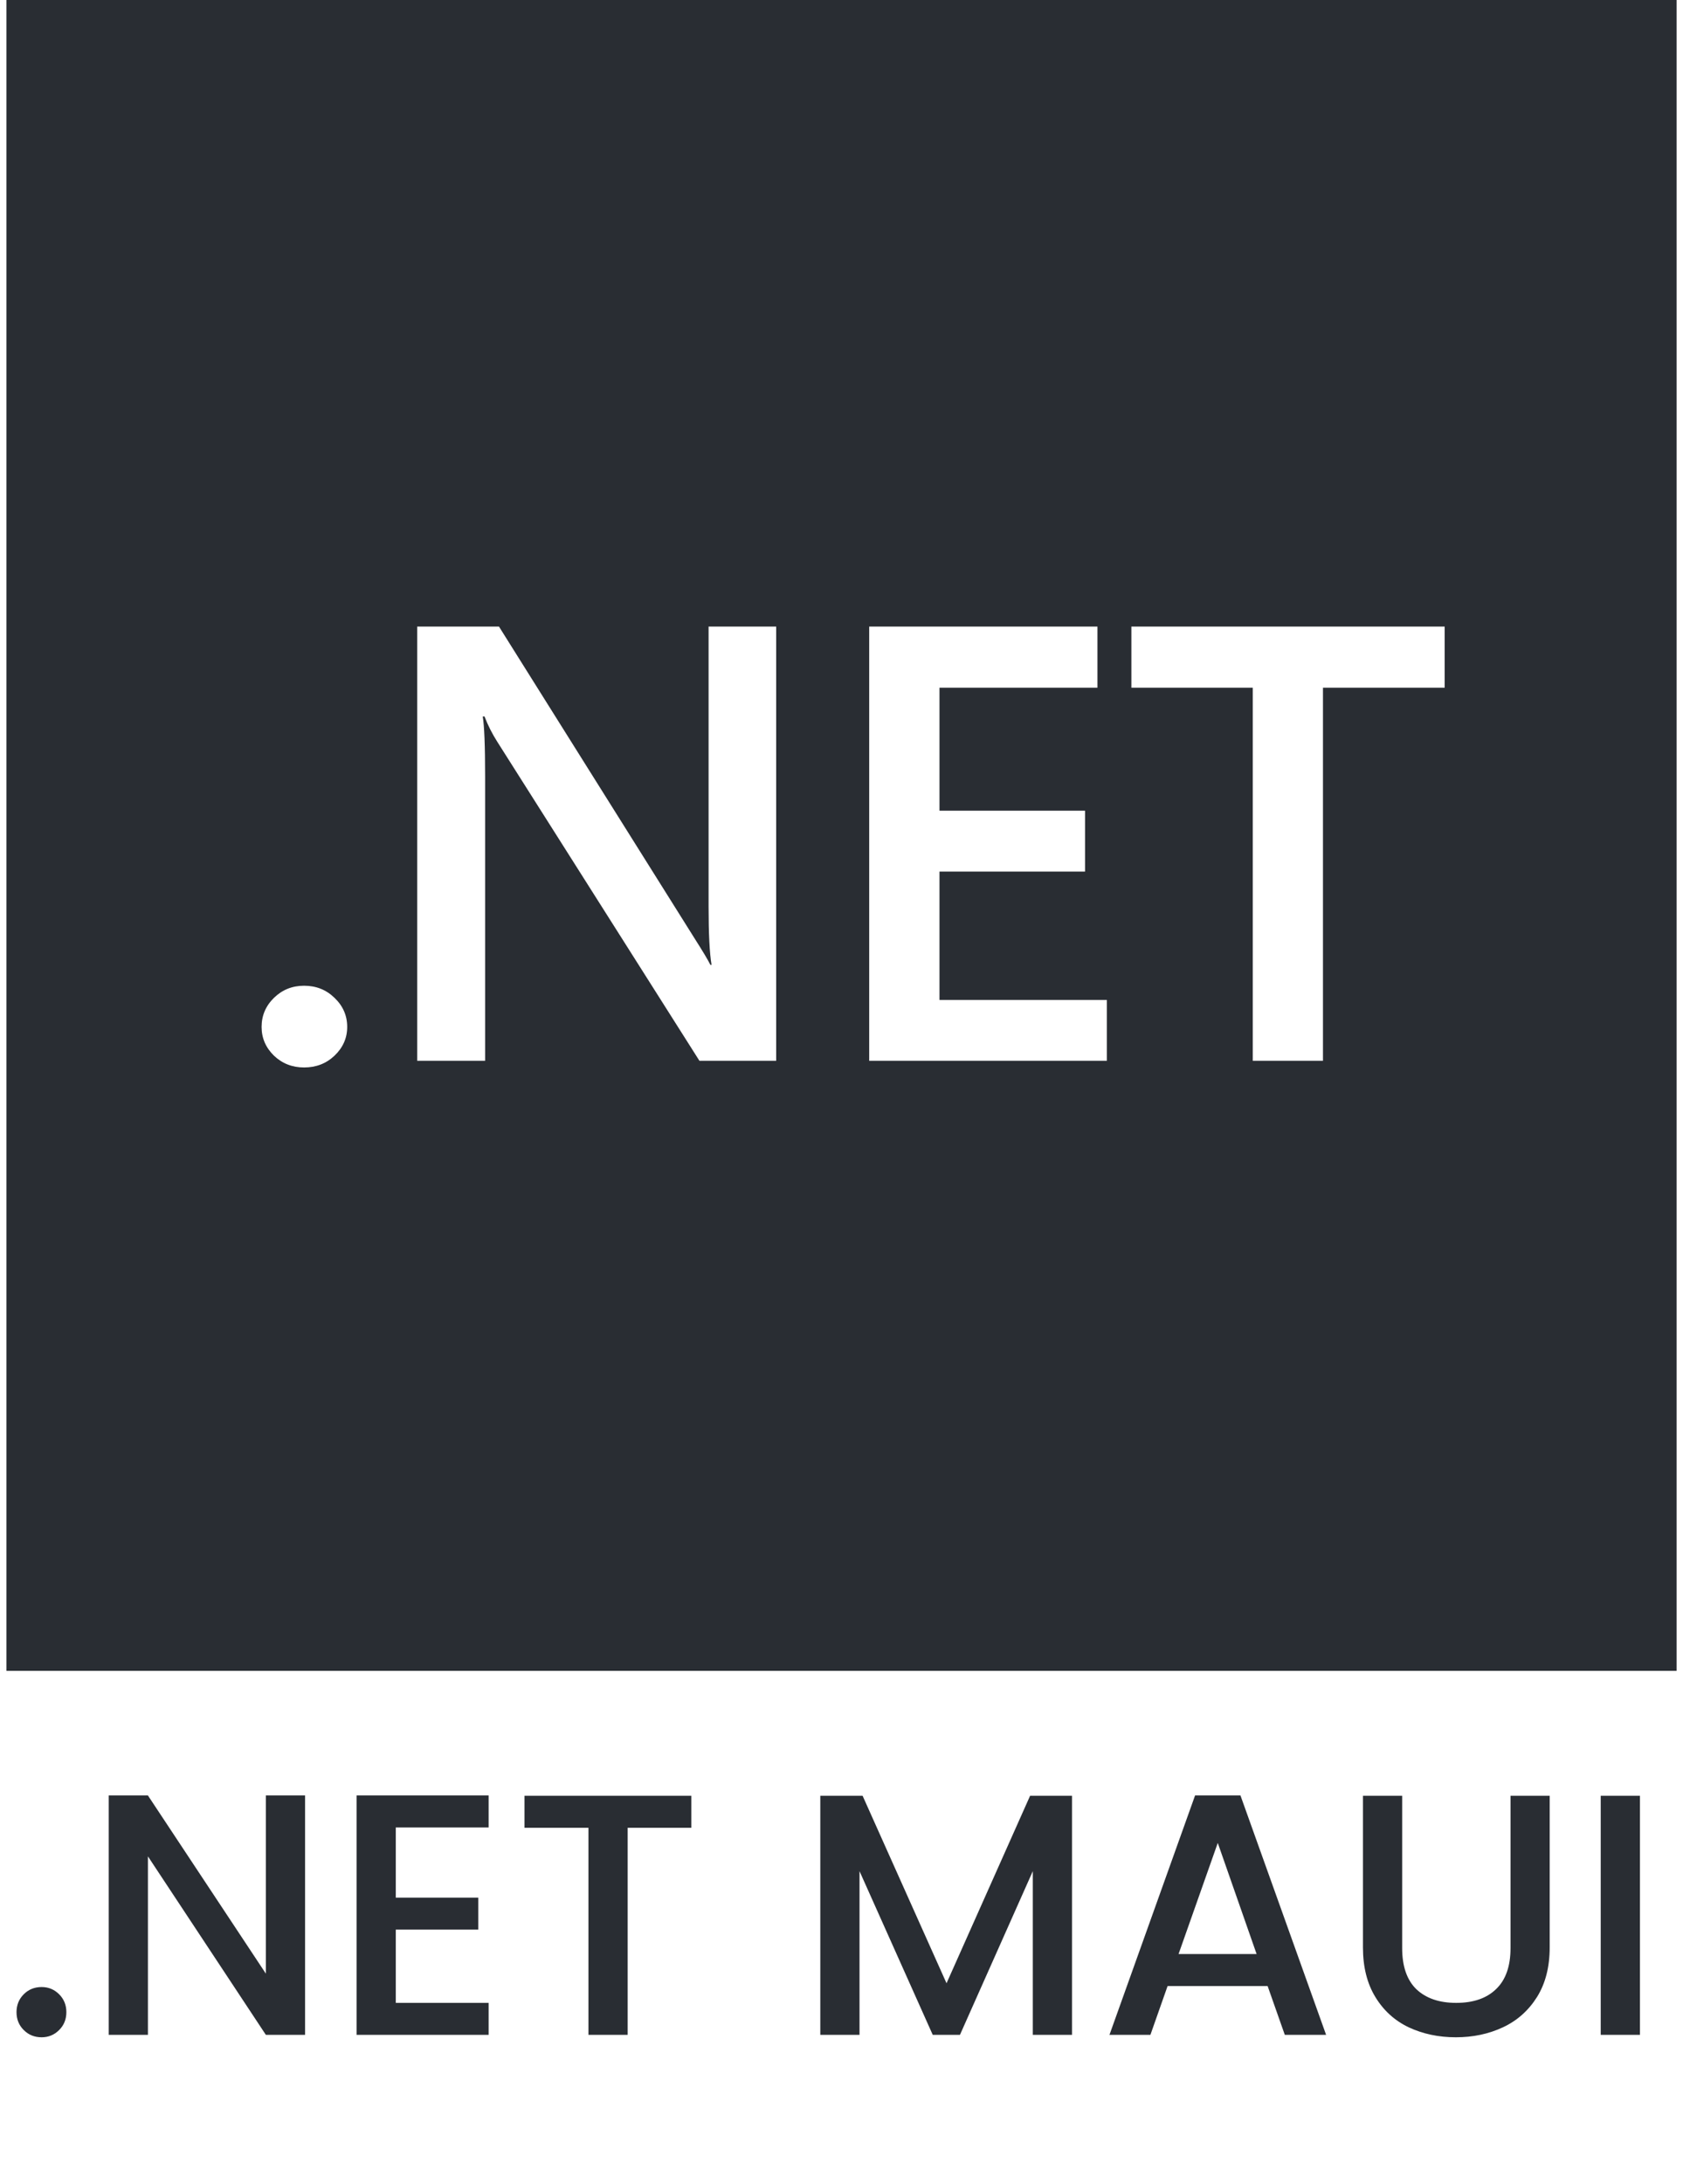
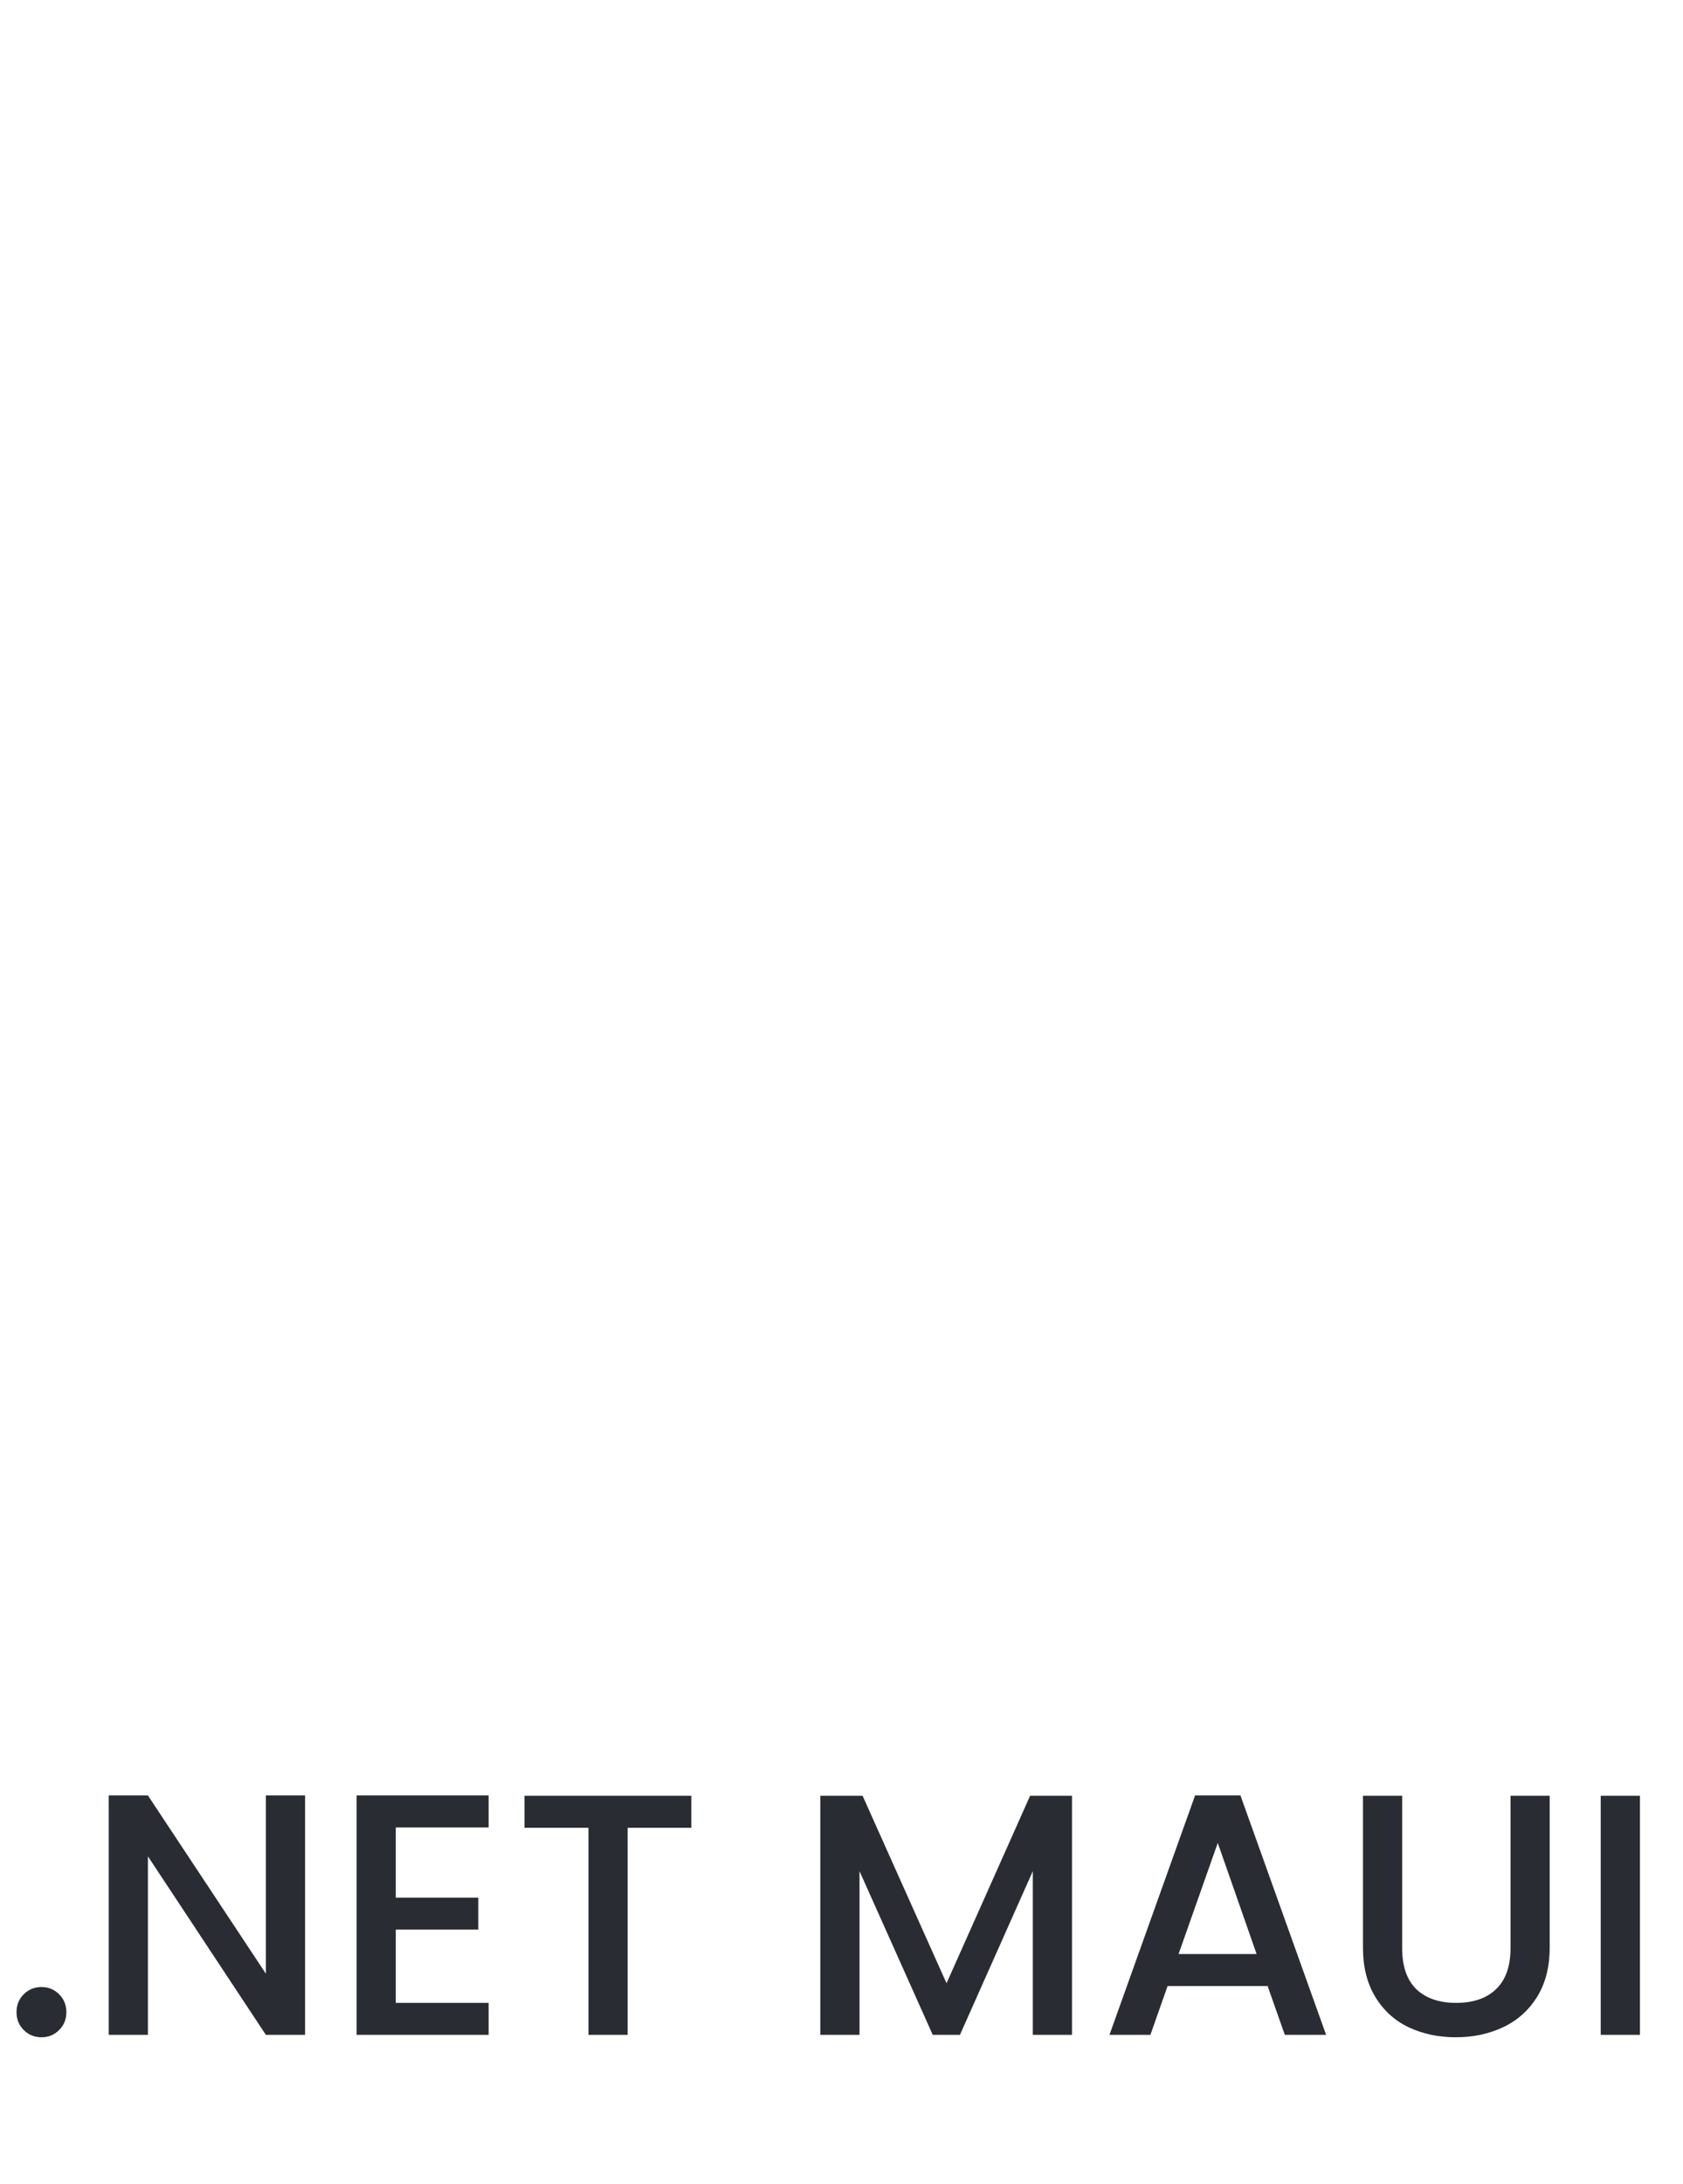
<svg xmlns="http://www.w3.org/2000/svg" width="37" height="48" viewBox="0 0 37 48" fill="none">
-   <path fill-rule="evenodd" clip-rule="evenodd" d="M36.86 0H0.141V36.719H36.86V0ZM6.685 23.459C6.426 23.459 6.205 23.373 6.023 23.2C5.842 23.023 5.751 22.812 5.751 22.568C5.751 22.319 5.842 22.106 6.023 21.929C6.205 21.751 6.426 21.663 6.685 21.663C6.949 21.663 7.172 21.751 7.354 21.929C7.54 22.106 7.633 22.319 7.633 22.568C7.633 22.812 7.54 23.023 7.354 23.2C7.172 23.373 6.949 23.459 6.685 23.459ZM15.377 23.313H17.064V13.77H15.578V19.919C15.578 20.522 15.6 20.951 15.643 21.203H15.617C15.565 21.097 15.448 20.902 15.267 20.618L10.97 13.77H9.172V23.313H10.665V17.057C10.665 16.387 10.647 15.95 10.613 15.746H10.652C10.725 15.937 10.818 16.121 10.931 16.299L15.377 23.313ZM24.334 23.313H19.109V13.77H24.127V15.114H20.654V17.816H23.854V19.154H20.654V21.975H24.334V23.313ZM29.085 15.114H31.76V13.77H24.873V15.114H27.541V23.313H29.085V15.114Z" fill="#292D33" />
  <path d="M0.915 44.772C0.759 44.772 0.627 44.719 0.522 44.613C0.416 44.508 0.363 44.377 0.363 44.22C0.363 44.064 0.416 43.933 0.522 43.827C0.627 43.721 0.759 43.668 0.915 43.668C1.066 43.668 1.194 43.721 1.3 43.827C1.406 43.933 1.459 44.064 1.459 44.22C1.459 44.377 1.406 44.508 1.3 44.613C1.194 44.719 1.066 44.772 0.915 44.772ZM6.707 44.719H5.845L3.252 40.796V44.719H2.39V39.458H3.252L5.845 43.374V39.458H6.707V44.719ZM8.701 40.161V41.703H10.515V42.406H8.701V44.016H10.742V44.719H7.839V39.458H10.742V40.161H8.701ZM15.198 39.465V40.168H13.799V44.719H12.937V40.168H11.531V39.465H15.198ZM23.568 39.465V44.719H22.706V41.121L21.104 44.719H20.506L18.896 41.121V44.719H18.034V39.465H18.964L20.809 43.585L22.646 39.465H23.568ZM27.868 43.646H25.669L25.291 44.719H24.391L26.273 39.458H27.271L29.154 44.719H28.246L27.868 43.646ZM27.626 42.943L26.772 40.501L25.91 42.943H27.626ZM30.826 39.465V42.814C30.826 43.212 30.93 43.512 31.136 43.714C31.348 43.915 31.64 44.016 32.013 44.016C32.391 44.016 32.683 43.915 32.89 43.714C33.102 43.512 33.208 43.212 33.208 42.814V39.465H34.069V42.799C34.069 43.227 33.976 43.59 33.79 43.888C33.603 44.185 33.354 44.407 33.041 44.553C32.729 44.699 32.384 44.772 32.006 44.772C31.628 44.772 31.282 44.699 30.97 44.553C30.663 44.407 30.418 44.185 30.237 43.888C30.055 43.59 29.964 43.227 29.964 42.799V39.465H30.826ZM36.053 39.465V44.719H35.191V39.465H36.053Z" fill="#292D33" />
</svg>